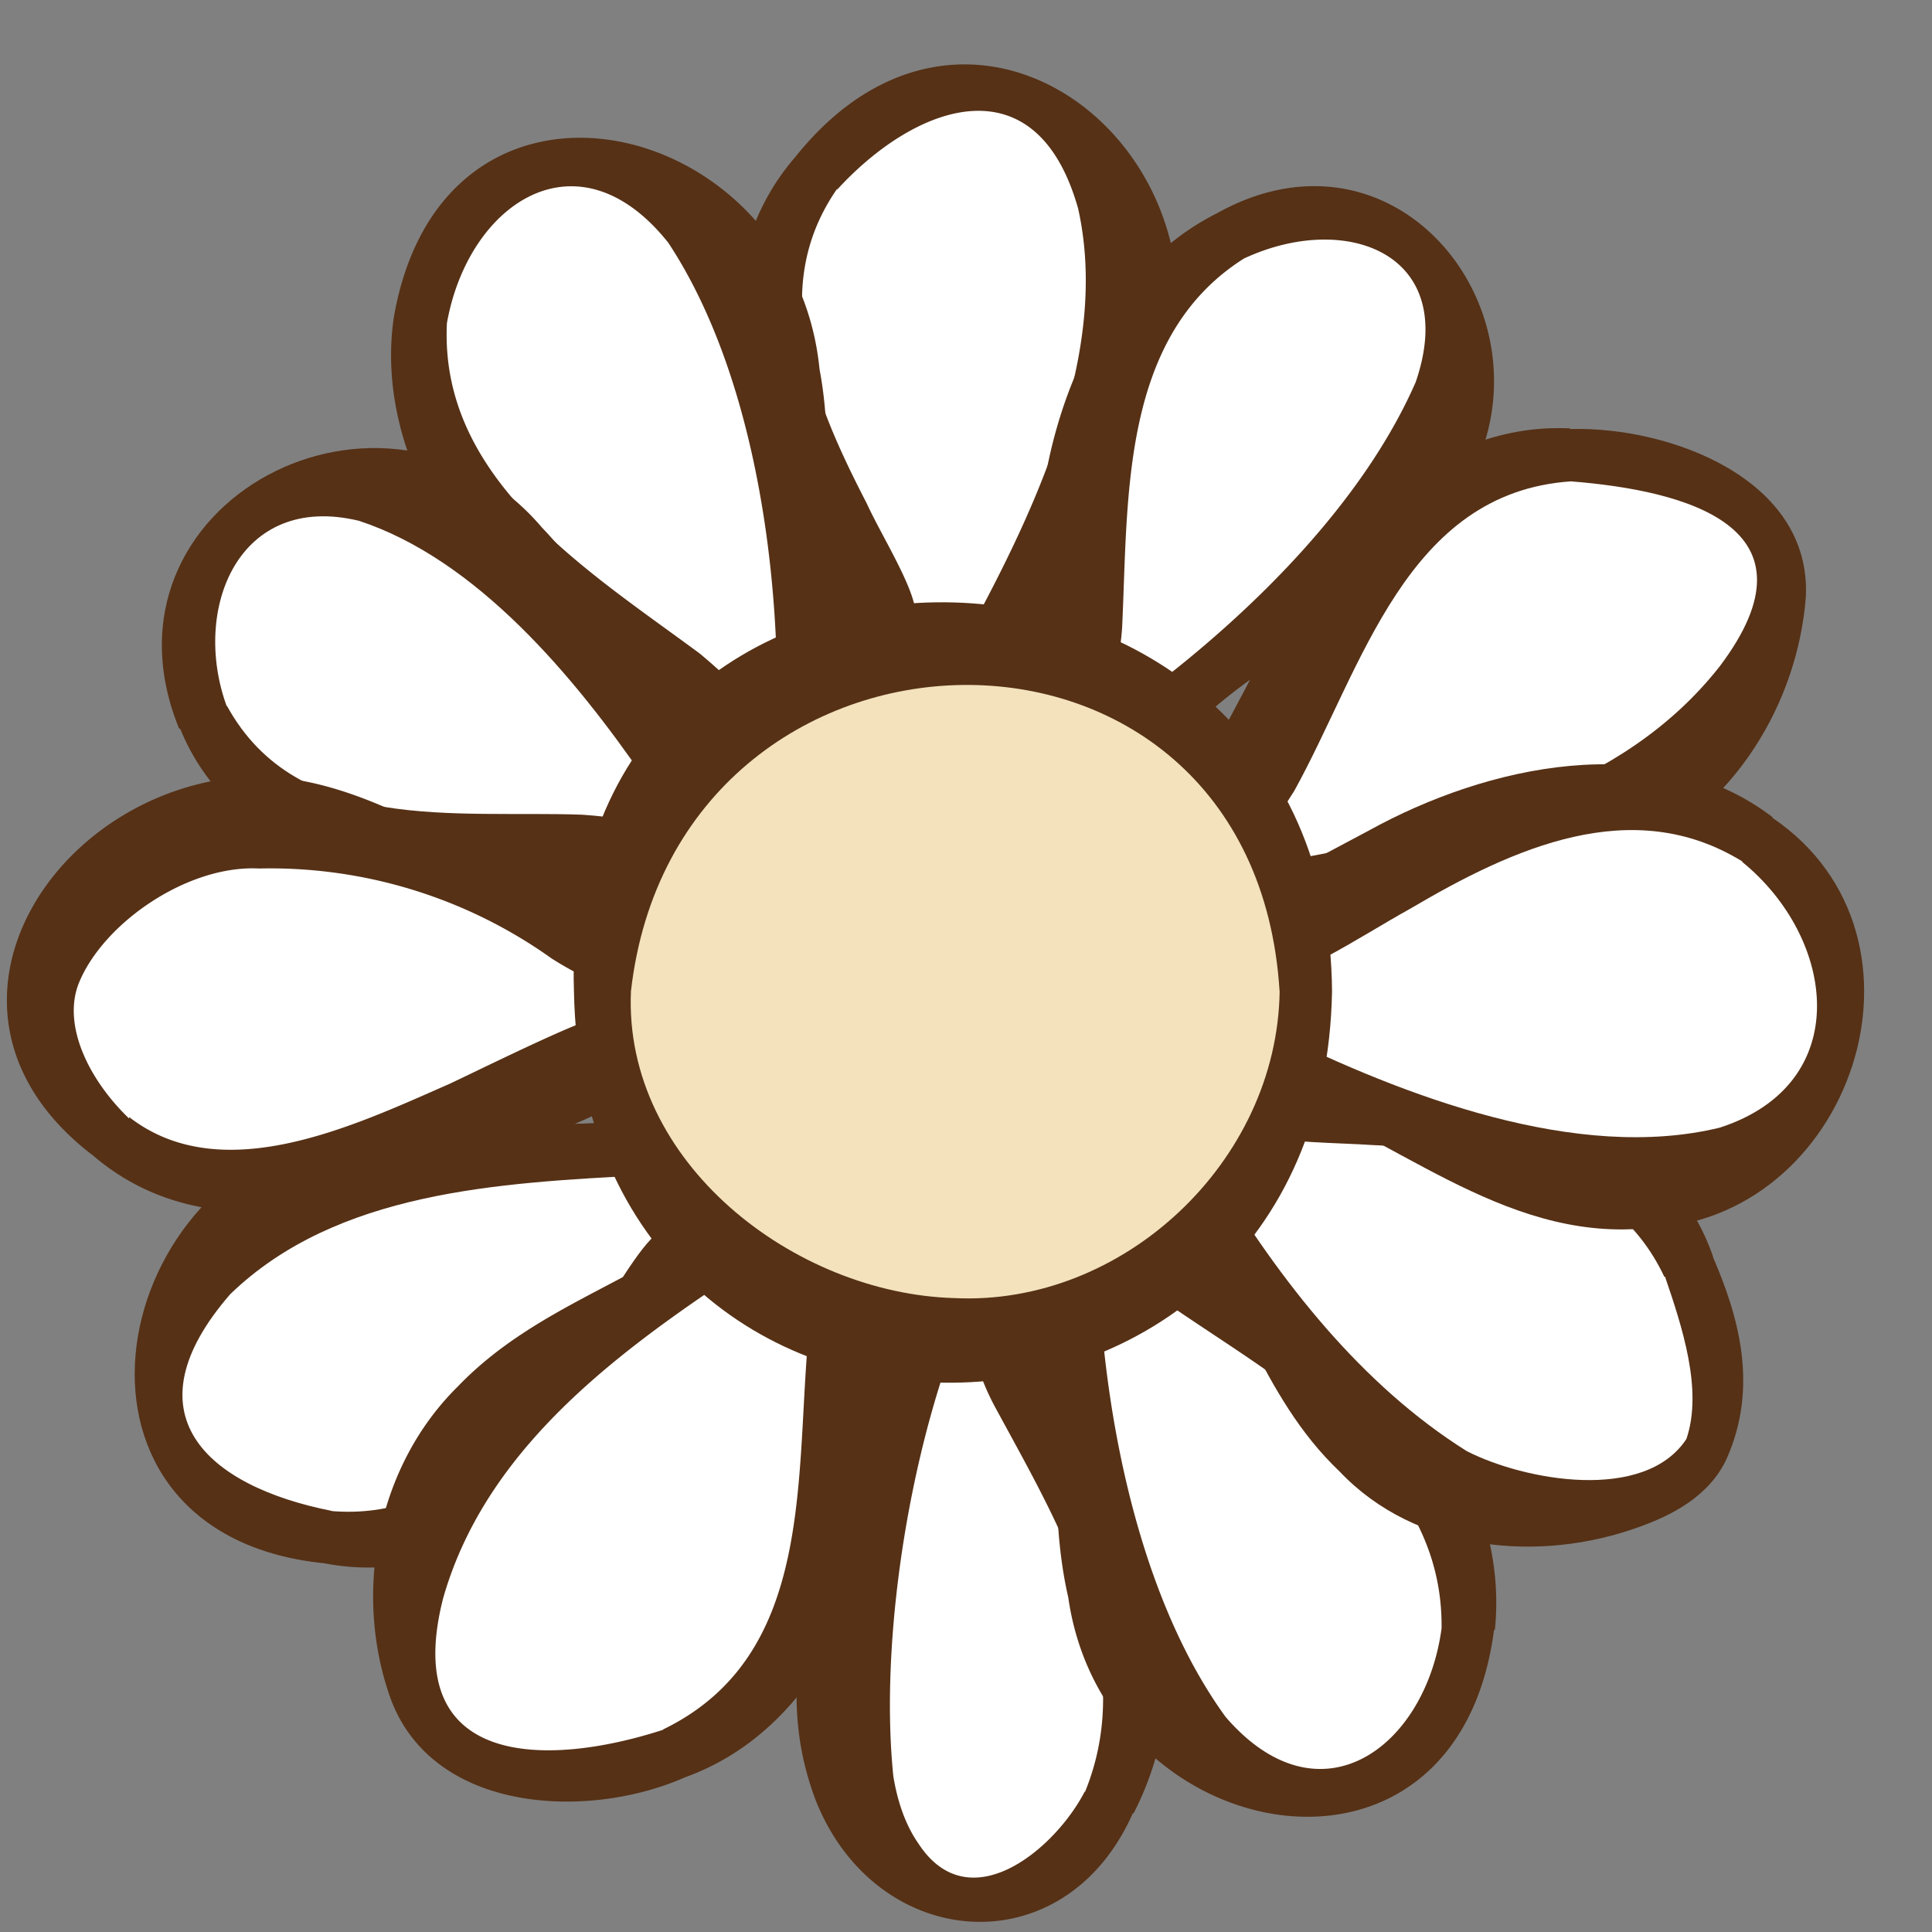
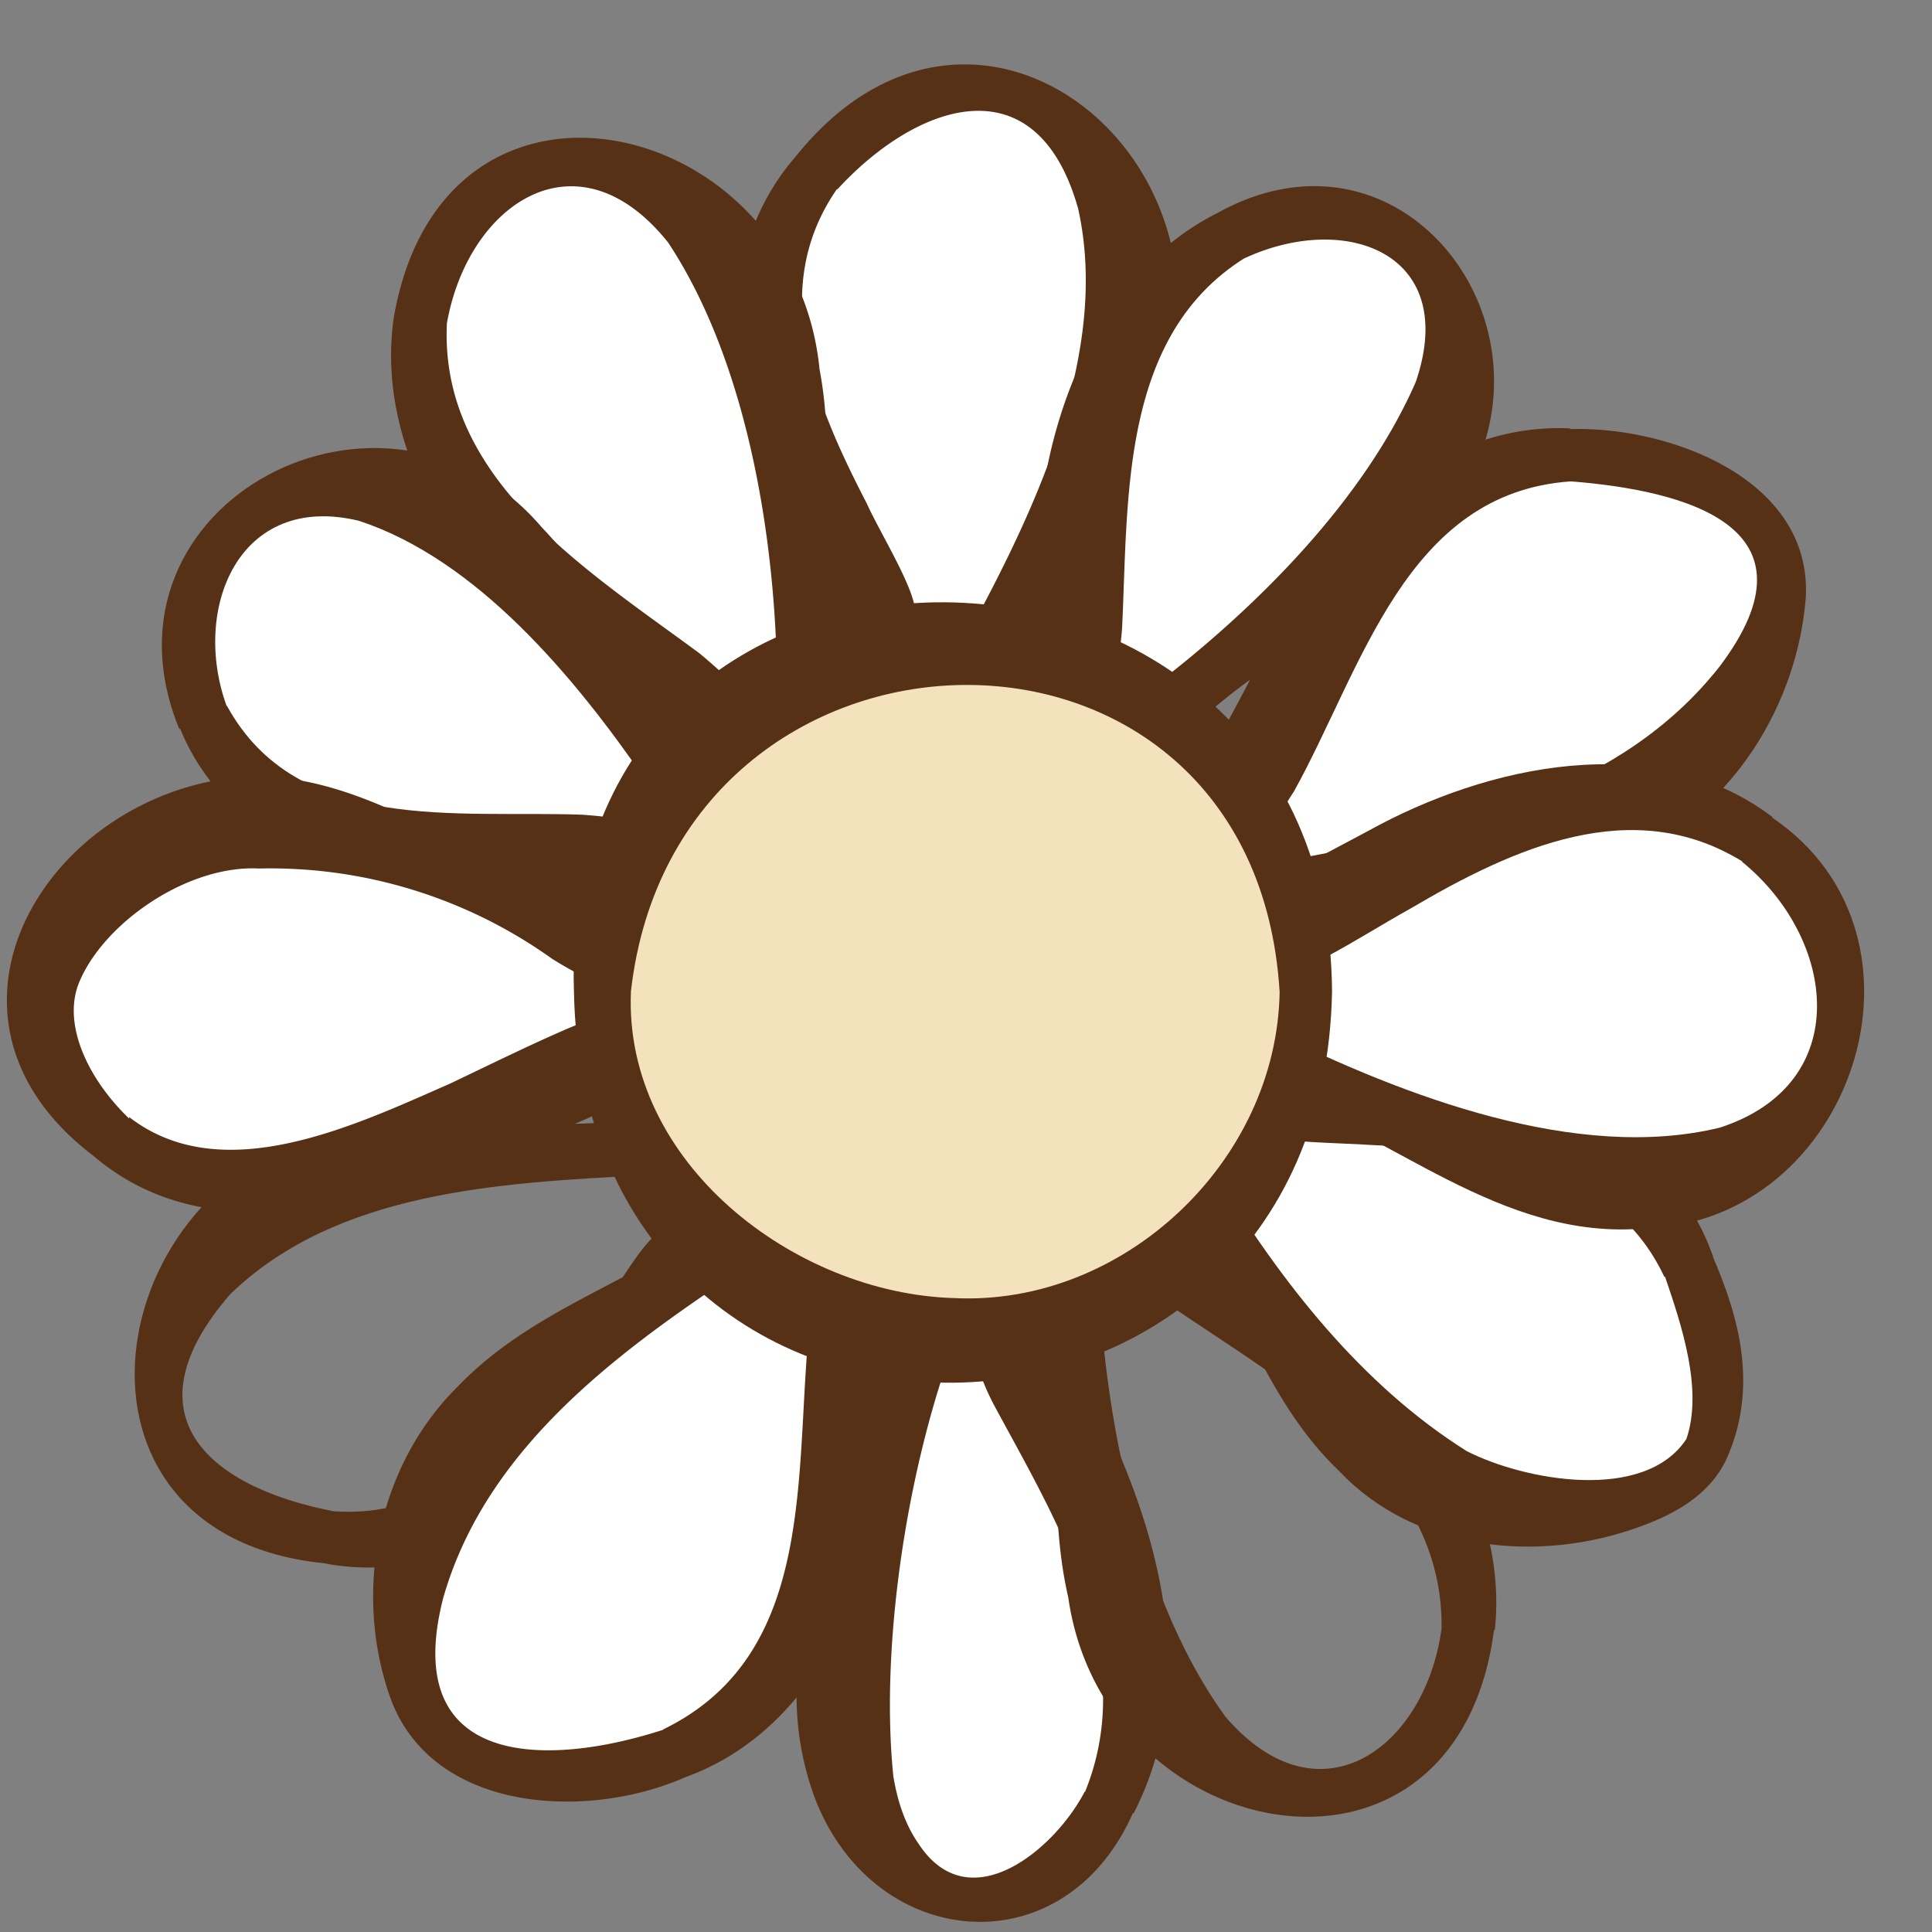
<svg xmlns="http://www.w3.org/2000/svg" width="26" height="26" fill="none">
  <rect width="100%" height="100%" fill="#808080" stroke="none" />
  <g clip-path="url(#clip0_2135_592)">
    <path d="M10.988 2.328c.573-.744 1.852-1.417 2.732-1.07.88.346 1.464 1.498 1.515 2.426.113 1.978-1.443 3.946-1.801 4.945-.215.581-1.494.296-1.648-.163-.42-1.264-2.486-3.925-.798-6.128v-.01z" fill="#fff" />
    <path d="M10.702 2.114c2.374-2.977 5.997-.092 4.973 3.08-.44 1.427-1.494 2.375-1.944 3.72-.543.837-2.15.623-2.518-.285a73.889 73.889 0 00-.624-1.346c-.757-1.54-1.136-3.731.113-5.169zm.563.428c-.942 1.356-.297 2.886.399 4.232.184.407.634 1.121.655 1.458.112.163.552.285.726.265.9-1.662 1.893-3.763 1.464-5.69-.563-1.998-2.18-1.417-3.244-.254v-.01z" fill="#563116" />
    <path d="M14.918 24.26c-.379.856-1.372 1.498-2.108 1.294-.737-.204-1.29-1.02-1.423-1.968-.276-2.008.778-4.262.972-5.342.113-.633 1.167-.55 1.33-.102.461 1.223 2.365 3.599 1.229 6.127v-.01z" fill="#fff" />
    <path d="M15.245 24.402c-.92 2.08-3.458 1.866-4.267-.173-.87-2.294.706-4.272 1.116-6.424.48-.754 1.8-.713 2.169.133l.235.469c.973 1.774 1.76 4.048.758 5.995h-.01zm-.644-.286c.736-1.804-.348-3.588-1.198-5.159a3.226 3.226 0 01-.255-.601c.061.081.081.02-.02-.03a.555.555 0 00-.267-.062c-.072.03-.072-.071-.133.123-.583 1.733-.87 3.915-.706 5.515.051.316.153.643.338.908.685 1.05 1.842.071 2.24-.704v.01z" fill="#563116" />
-     <path d="M4.408 20.69c-.931-.122-2.139-.733-2.272-1.661s.543-2.162 1.33-2.682c1.669-1.09 4.145-.724 5.2-.917.613-.112 1.002 1.142.675 1.498-.89.99-2.17 4.11-4.933 3.763z" fill="#fff" />
    <path d="M4.357 21.037c-3.786-.387-3.029-5.159.184-5.832 1.443-.336 2.814.102 4.206-.183 1.003.04 1.627 1.53 1.023 2.314-.092.123-.757 1.06-.86 1.214-.961 1.427-2.68 2.854-4.553 2.487zm.092-.703c1.648.143 2.66-1.193 3.48-2.457.266-.357.675-1.122.94-1.295.093-.184-.03-.612-.132-.765 0-.02-.082 0-.082 0-1.944.102-4.124.214-5.557 1.6-1.391 1.602-.337 2.58 1.372 2.917h-.02z" fill="#563116" />
    <path d="M21.13 6.131c.94-.01 2.527.428 2.783 1.326.256.897-.543 2.222-1.249 2.844-1.504 1.305-4.001 1.295-5.014 1.621-.594.194-1.146-.989-.88-1.397.737-1.1 1.576-4.363 4.36-4.404v.01z" fill="#fff" />
    <path d="M21.13 5.774c1.32-.04 3.254.663 3.172 2.264-.113 1.437-.973 2.834-2.303 3.436-1.391.652-2.855.357-4.236.826-.993.265-1.802-.98-1.597-1.856.164-.408.573-1.111.758-1.499.747-1.58 2.261-3.273 4.205-3.18v.01zm.01.704c-2.221.153-2.804 2.508-3.725 4.17-.062.092-.174.285-.113.153-.051.06 0 .336.061.459.062.163.144.224.175.285l.081-.02c2.047-.378 4.206-.877 5.526-2.56 1.413-1.875-.46-2.365-2.005-2.487z" fill="#563116" />
    <path d="M9.075 23.596c-.911.388-2.579.47-3.203-.305-.624-.775-.44-2.264 0-3.151.931-1.886 3.387-2.875 4.236-3.61.502-.428 1.525.51 1.423 1.01-.277 1.377.235 4.904-2.466 6.056h.01z" fill="#fff" />
    <path d="M9.208 23.923c-1.3.57-3.377.479-3.95-1.06-.512-1.428-.184-3.13.9-4.201 1.085-1.132 2.58-1.448 3.695-2.427a.987.987 0 01.562-.234c.921.02 1.832.764 1.7 1.743-.011 0-.113 1.387-.124 1.438-.092 1.825-.87 4.058-2.783 4.74zm-.276-.653c2.17-1.06 1.719-3.69 1.995-5.72 0-.05.03-.173.02-.102 0 .062.021.031 0-.02-.04-.214-.388-.57-.583-.591-1.811 1.182-3.786 2.518-4.4 4.67C5.38 23.79 7.345 23.79 8.92 23.28l.01-.01z" fill="#563116" />
    <path d="M16.565 3.174c.798-.458 2.026-.387 2.569.235.542.622.624 1.61.245 2.457-.808 1.794-2.947 2.987-3.684 3.752-.43.438-1.34-.265-1.258-.724.235-1.264-.236-4.343 2.118-5.71l.01-.01z" fill="#fff" />
    <path d="M16.381 2.868c2.507-1.396 4.687 1.53 3.285 3.763-.788 1.509-2.538 2.06-3.643 3.191-.02.03-.205.224-.368.286-.85.285-1.904-.398-1.801-1.387.03-.265.102-1.275.122-1.56.113-1.631.84-3.507 2.405-4.293zm.358.612c-1.657 1.05-1.555 3.202-1.637 4.945-.01.184-.04.388-.082.571 0-.153-.061-.04.051.082a.79.79 0 00.307.255c.02 0 0 .04.103-.062 1.422-1.08 2.875-2.538 3.571-4.129.594-1.733-.941-2.304-2.313-1.662z" fill="#563116" />
-     <path d="M19.748 21.914c-.04.979-.829 2.029-1.709 2.182-.88.153-1.832-.337-2.384-1.162-1.167-1.734-1.003-4.313-1.27-5.404-.153-.632 1.024-1.05 1.393-.724 1.013.918 4.103 2.223 3.97 5.108z" fill="#fff" />
    <path d="M20.106 21.934c-.501 3.854-5.25 2.937-5.73-.438-.297-1.285-.041-2.56-.348-3.793a1.039 1.039 0 01-.041-.479c.225-.958 1.596-1.458 2.343-.744.144.102 1.085.785 1.249.897 1.422 1.01 2.732 2.702 2.538 4.558h-.01zm-.706-.03c.02-2.1-2.016-3.222-3.56-4.272-.103-.072-.543-.428-.41-.347.061 0-.082-.05-.205-.03a.779.779 0 00-.43.163c.113 1.886.594 4.17 1.7 5.689 1.268 1.468 2.69.408 2.905-1.193v-.01z" fill="#563116" />
    <path d="M5.657 4.306c.082-.979.921-2.009 1.811-2.12.89-.113 1.832.417 2.344 1.264 1.105 1.794.829 4.384 1.054 5.495.123.642-1.064 1.02-1.423.663-.982-.969-4.021-2.417-3.776-5.312l-.01.01z" fill="#fff" />
    <path d="M5.299 4.276c.665-3.854 5.393-2.723 5.73.693.246 1.295-.061 2.58.195 3.823a1 1 0 01.02.49c-.266.958-1.657 1.396-2.374.642-.133-.112-1.054-.836-1.207-.958-1.382-1.071-2.63-2.835-2.364-4.69zm.716.06c-.112 2.111 1.883 3.335 3.398 4.456.102.082.521.449.399.377-.062-.01.082.062.204.041a.73.73 0 00.44-.142c-.03-1.907-.42-4.222-1.463-5.802-1.218-1.53-2.691-.53-2.978 1.08v-.01z" fill="#563116" />
    <path d="M22.726 17.05c.368.867.675 2.254-.061 2.825-.737.571-2.395.581-3.234.163-1.78-.897-2.702-3.212-3.398-4.027-.399-.47.491-1.438.962-1.336 1.31.265 4.656-.183 5.73 2.376z" fill="#fff" />
    <path d="M23.053 16.918c.348.806.614 1.744.184 2.712-.235.51-.747.765-1.176.918-1.341.49-3.009.336-4.032-.744-1.085-1.03-1.351-2.447-2.282-3.518-.676-.805.235-2.151 1.197-2.202.256.02 1.34.122 1.607.143 1.74.102 3.868.866 4.502 2.681v.01zm-.655.265c-.716-1.519-2.405-1.702-3.94-1.774-.43-.03-1.217-.03-1.535-.142.052 0 .02-.02-.03 0-.184.03-.563.367-.543.52.88 1.457 1.975 2.854 3.388 3.741.777.398 2.394.694 2.957-.163.225-.662-.061-1.519-.287-2.182h-.01z" fill="#563116" />
    <path d="M2.73 9.659c-.379-.795-.184-2.04.481-2.61.665-.571 1.658-.683 2.466-.337 1.71.755 2.681 2.876 3.357 3.6.399.428-.4 1.366-.84 1.294-1.238-.193-4.338.388-5.464-1.957v.01z" fill="#fff" />
    <path d="M2.413 9.812C1.164 6.763 5.207 4.652 7.294 7.1c.86.887 1.187 2.06 1.985 2.895.686.653.092 1.836-.726 2.152-.604.112-.553 0-.778.03l-1.136-.05c-1.596-.042-3.561-.694-4.216-2.325l-.01.01zm.645-.306c.951 1.723 3.08 1.397 4.778 1.458.154.01.594.05.369.071.153.01.47-.306.522-.448 0-.01.061.04-.041-.092-.962-1.397-2.272-2.967-3.858-3.487-1.617-.387-2.251 1.183-1.78 2.488l.01.01z" fill="#563116" />
    <path d="M1.502 15.297c-.706-.622-1.187-1.488-.87-2.375.318-.877 1.546-1.764 2.477-1.846 1.985-.183 4.001 1.295 5.024 1.611.594.184.348 1.479-.102 1.642-1.248.458-4.728 2.559-6.529.968z" fill="#fff" />
    <path d="M1.267 15.562c-2.569-1.937-.512-5.077 2.23-5.118 1.791.061 3.112 1.438 4.8 1.743.88.306.89 1.214.675 1.877-.235.897-1.668 1.162-2.466 1.55-1.617.59-3.714 1.243-5.24-.052zm.47-.53c1.249.969 3.02.122 4.319-.449.43-.204 1.3-.632 1.74-.805-.103.061-.02.02.02-.112.051-.112.072-.255.082-.367 0-.112-.01-.143.061-.102h.01a4.738 4.738 0 01-.542-.296 6.521 6.521 0 00-3.94-1.213c-.962-.051-2.097.734-2.425 1.54-.225.56.123 1.294.676 1.825v-.02z" fill="#563116" />
    <path d="M23.657 11.3c.84.561 1.361 1.897 1.044 2.845-.317.948-1.238 1.642-2.23 1.754-2.119.245-4.309-1.285-5.404-1.611-.634-.184-.399-1.57.072-1.754 1.33-.52 4.052-2.885 6.518-1.234z" fill="#fff" />
    <path d="M23.852 11.005c2.374 1.61 1.064 5.454-1.72 5.526-1.934.173-3.418-1.295-5.096-1.846-1.013-.244-1.074-1.682-.491-2.436.481-.418.512-.306.727-.46l1.146-.61c1.586-.878 3.847-1.388 5.434-.184v.01zm-.4.591c-1.483-.918-3.09-.183-4.472.632-.368.204-.736.439-1.156.663-.164.082-.593.275-.43.163-.174.123-.317.632-.245.836 1.74.857 4.073 1.754 5.996 1.285 1.822-.591 1.566-2.55.297-3.579h.01z" fill="#563116" />
    <path d="M12.84 18.06c2.617 0 4.739-2.113 4.739-4.72 0-2.608-2.122-4.721-4.738-4.721-2.617 0-4.738 2.113-4.738 4.72 0 2.608 2.12 4.721 4.738 4.721z" fill="#F3E2BC" />
    <path d="M17.926 13.34c-.122 6.922-10.07 7.126-10.202 0-.236-7.056 10.151-6.903 10.202 0zm-.706 0c-.348-5.598-8.115-5.394-8.729 0-.102 2.304 2.2 4.068 4.35 4.129 2.271.112 4.348-1.835 4.38-4.13z" fill="#563116" />
  </g>
  <defs>
    <clipPath id="clip0_2135_592">
      <path fill="#fff" transform="translate(.09 .87)" d="M0 0h25v25H0z" />
    </clipPath>
  </defs>
</svg>